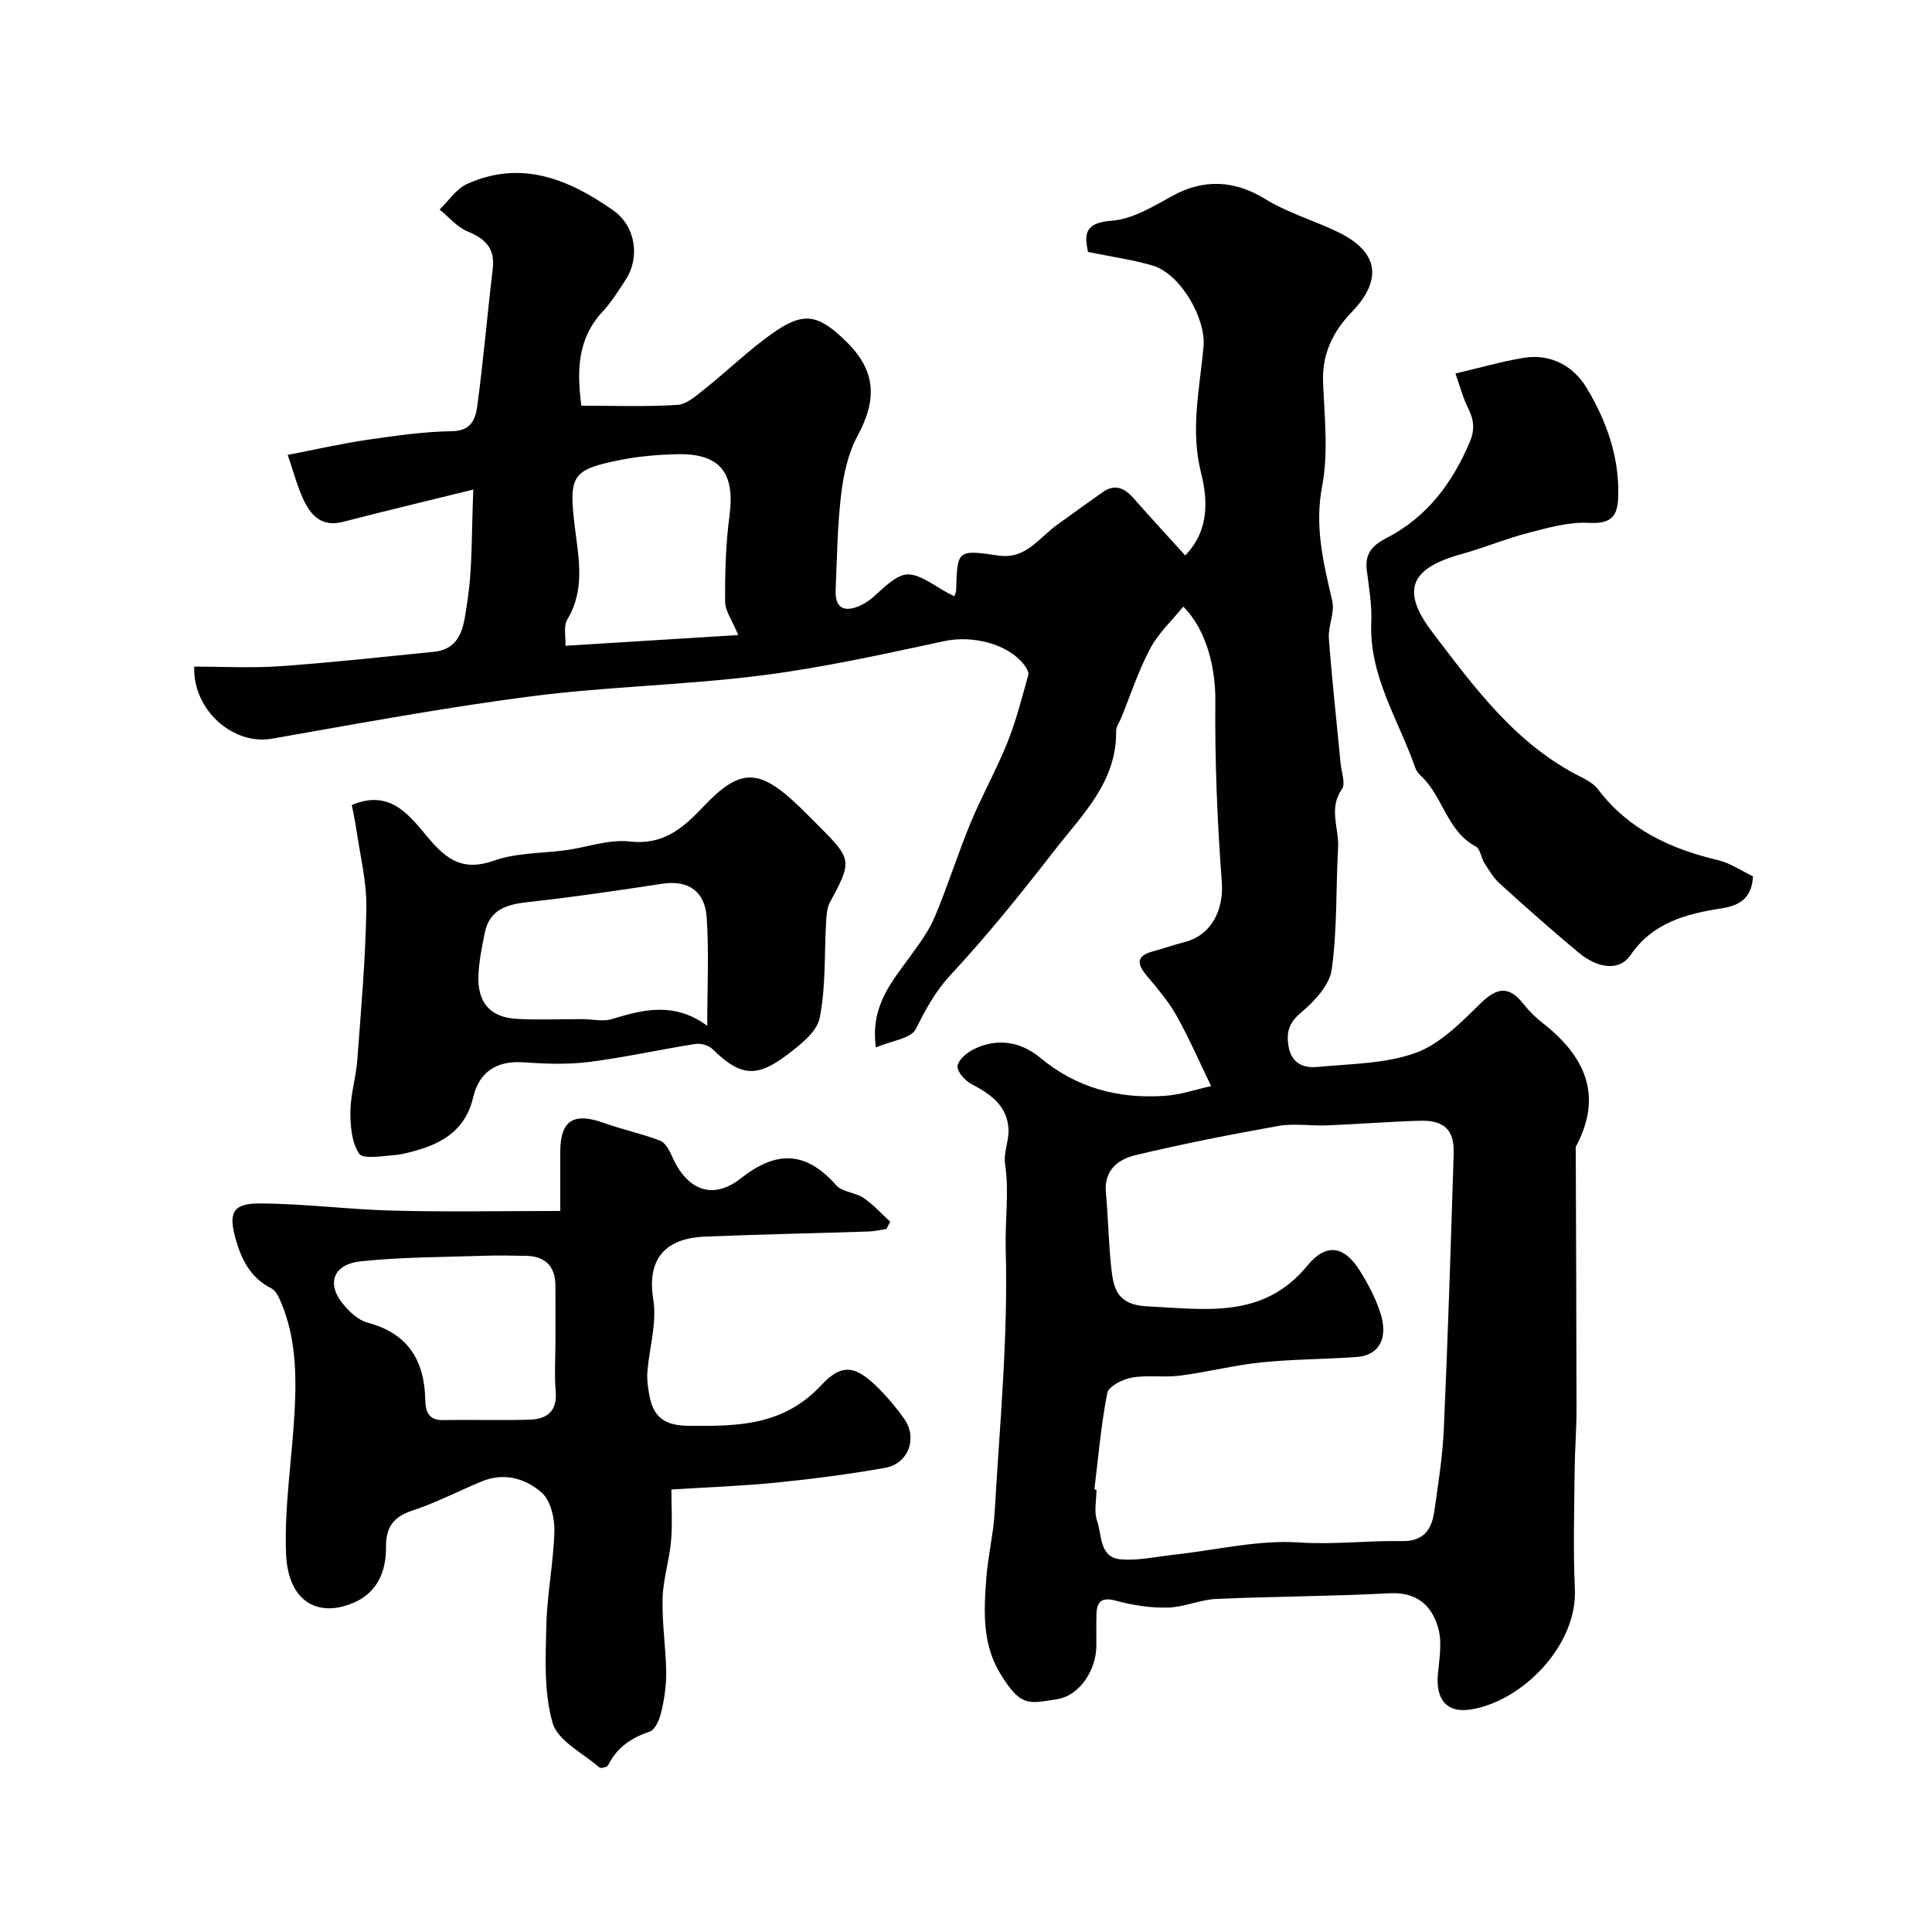
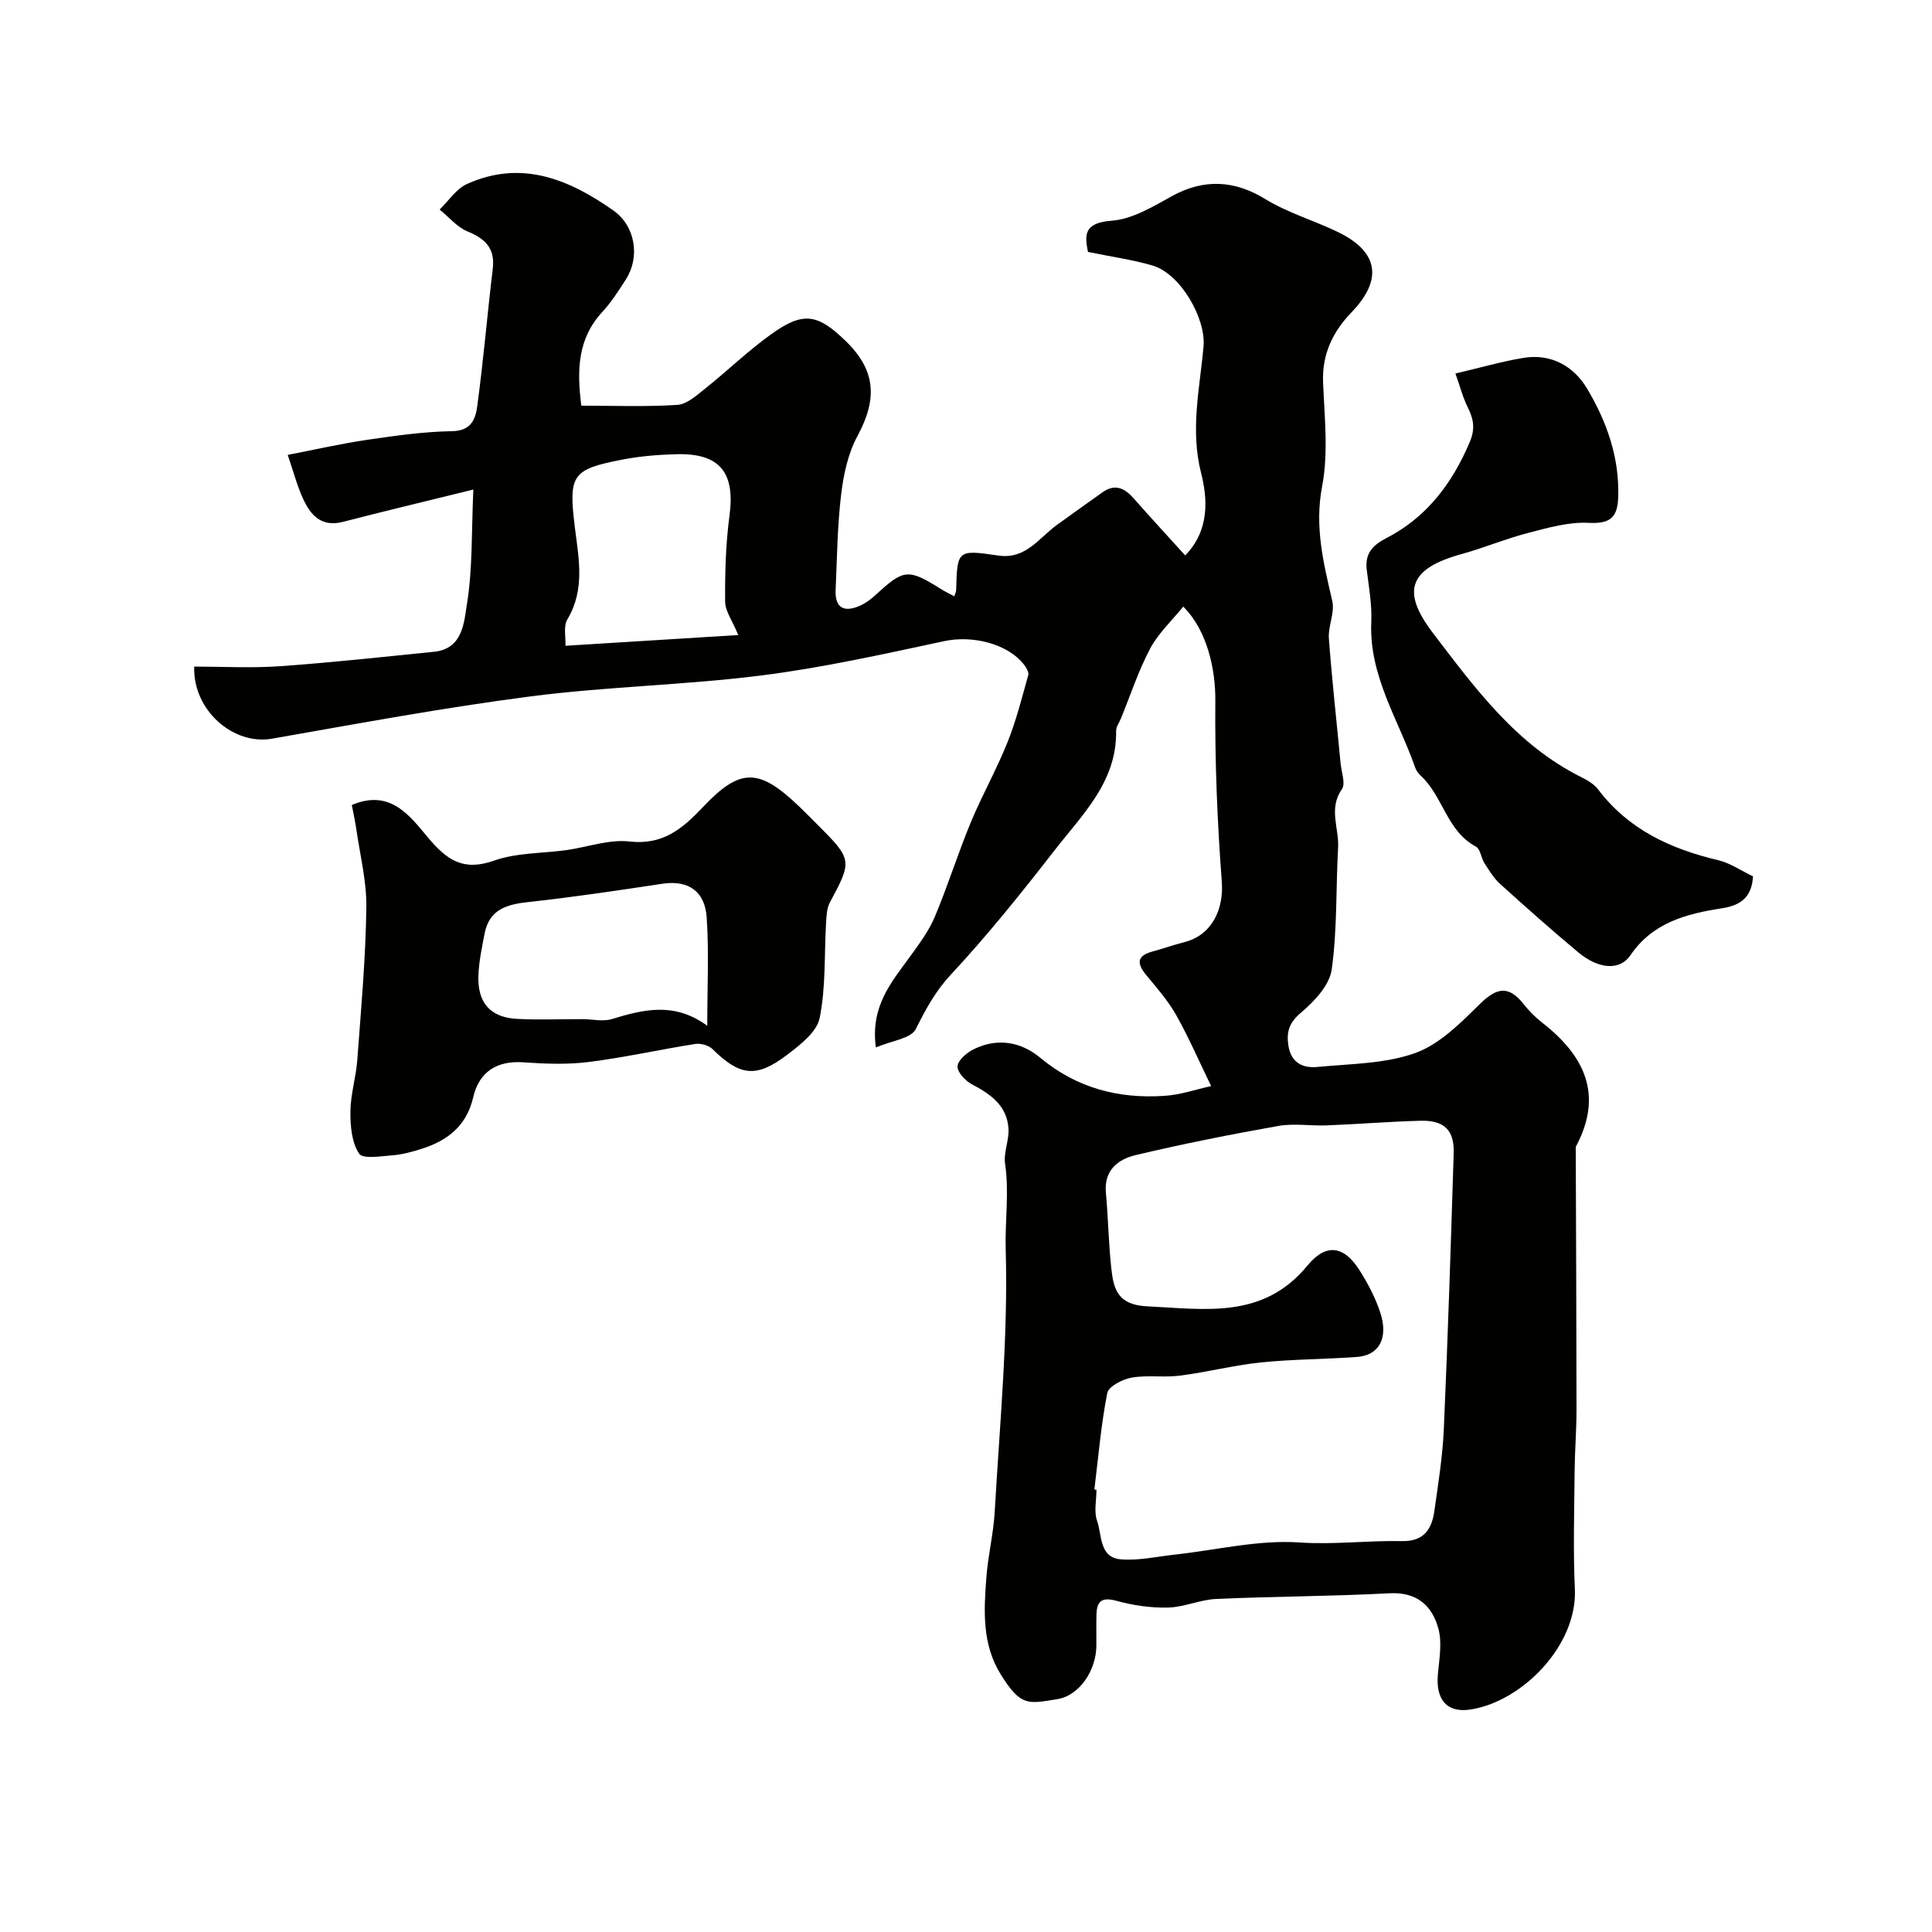
<svg xmlns="http://www.w3.org/2000/svg" enable-background="new 0 0 400 400" viewBox="0 0 400 400">
  <g fill="#010100">
    <path d="m250.75 224.86c-2.61-5.38-4.67-10.16-7.22-14.67-1.67-2.96-3.95-5.59-6.14-8.22-1.99-2.39-2.19-4.05 1.25-4.98 2.19-.59 4.34-1.37 6.54-1.92 5.66-1.42 8.22-6.7 7.78-12.52-.94-12.47-1.45-25.01-1.34-37.52.05-6.24-1.58-14.4-6.64-19.44-2.36 2.92-5.15 5.5-6.84 8.67-2.43 4.58-4.06 9.58-6.02 14.4-.37.9-1.06 1.82-1.04 2.71.16 10.52-7.03 17.31-12.76 24.7-6.85 8.82-13.86 17.55-21.45 25.71-3.24 3.48-5.21 7.18-7.26 11.27-1 1.99-5.06 2.43-8.27 3.81-1.17-8.54 3.24-13.52 7.05-18.78 1.9-2.63 3.91-5.31 5.15-8.27 2.7-6.4 4.77-13.08 7.43-19.5 2.33-5.62 5.35-10.96 7.61-16.6 1.81-4.5 2.99-9.25 4.31-13.93.17-.6-.4-1.56-.87-2.16-3.44-4.42-10.77-6.11-16.48-4.89-12.58 2.69-25.19 5.51-37.94 7.12-15.82 2-31.85 2.28-47.66 4.32-17.96 2.32-35.79 5.64-53.64 8.77-7.96 1.4-16.4-5.86-16.09-14.93 5.91 0 11.87.34 17.79-.08 10.64-.75 21.25-1.92 31.87-2.99 6-.61 6.2-6.15 6.81-9.91 1.19-7.32.92-14.87 1.32-23.67-10.1 2.49-18.56 4.5-26.97 6.68-4.52 1.17-6.75-1.4-8.32-4.86-1.2-2.63-1.94-5.48-3.14-9 5.74-1.11 11.07-2.33 16.45-3.12 5.84-.85 11.73-1.7 17.61-1.79 4.04-.06 4.85-2.67 5.19-5.26 1.27-9.43 2.07-18.92 3.2-28.37.51-4.25-1.55-6.21-5.23-7.73-2.18-.9-3.87-2.98-5.77-4.53 1.87-1.8 3.43-4.27 5.65-5.28 11.24-5.09 21.12-1 30.31 5.47 4.61 3.24 5.56 9.68 2.6 14.28-1.5 2.33-3 4.71-4.87 6.73-5.11 5.52-5.31 12.04-4.35 19.41 6.65 0 13.28.26 19.87-.16 1.99-.13 4.01-1.98 5.76-3.37 4.63-3.69 8.9-7.85 13.7-11.28 6.6-4.73 9.59-4.24 15.44 1.46 6.19 6.03 6.57 11.92 2.4 19.63-1.95 3.6-2.88 7.96-3.38 12.09-.78 6.55-.85 13.18-1.14 19.78-.17 3.83 1.83 4.69 5.05 3.26 1.17-.52 2.26-1.33 3.21-2.21 5.89-5.41 6.71-5.5 13.56-1.23.81.51 1.68.93 2.74 1.5.15-.48.38-.87.39-1.27.23-8.31.24-8.42 8.74-7.17 5.7.84 8.39-3.65 12.12-6.34 3.14-2.27 6.29-4.52 9.45-6.76 2.58-1.83 4.57-.87 6.45 1.27 3.48 3.95 7.06 7.82 10.66 11.8 5.08-5.17 4.65-11.71 3.29-17.07-2.28-9.01-.26-17.53.51-26.22.51-5.76-4.76-15.05-10.6-16.74-4.19-1.21-8.56-1.82-13.33-2.8-.67-3.42-.95-6.03 4.89-6.46 4.3-.31 8.59-2.94 12.55-5.12 6.61-3.64 12.98-3.23 19.21.6 4.67 2.87 10.11 4.45 15.09 6.85 8.43 4.07 9.36 9.84 2.83 16.63-3.92 4.08-6.14 8.7-5.89 14.59.3 7.15 1.12 14.53-.2 21.44-1.6 8.38.29 15.89 2.1 23.73.56 2.4-.88 5.2-.7 7.76.64 8.64 1.61 17.26 2.43 25.89.17 1.8 1.07 4.17.27 5.32-2.83 4.02-.57 8.08-.79 12.07-.47 8.43-.16 16.94-1.32 25.26-.45 3.23-3.56 6.57-6.29 8.87-2.49 2.09-3.13 3.97-2.68 6.89.56 3.61 3.02 4.71 6.01 4.42 6.83-.66 14-.63 20.3-2.9 5.08-1.84 9.43-6.3 13.46-10.25 3.44-3.37 5.91-3.68 8.9.11 1.13 1.43 2.45 2.76 3.89 3.88 8.78 6.85 12.71 14.96 6.93 25.71.06 18.13.15 36.26.16 54.39 0 4.23-.35 8.45-.39 12.68-.07 8.17-.32 16.35.05 24.49.53 11.65-10.89 23.25-21.56 24.92-4.88.77-7.28-1.96-6.8-7.31.28-3.14.9-6.52.1-9.44-1.31-4.77-4.45-7.62-10.17-7.31-11.92.64-23.87.64-35.79 1.17-3.36.15-6.67 1.71-10.02 1.79-3.54.09-7.21-.45-10.64-1.39-2.98-.81-4.09-.03-4.17 2.81-.06 2.17 0 4.33-.02 6.5-.03 5.01-3.45 10.3-8.09 11.04-6.03.96-7.51 1.6-11.67-5.06-3.93-6.28-3.54-13.19-3.02-20.07.34-4.56 1.47-9.07 1.73-13.63 1.04-18.13 2.8-36.29 2.28-54.38-.17-5.84.75-11.8-.13-17.69-.34-2.32.84-4.84.71-7.23-.28-4.81-3.69-7.2-7.62-9.26-1.34-.7-3.04-2.55-2.93-3.73.12-1.29 1.93-2.81 3.36-3.51 4.89-2.42 9.78-1.55 13.79 1.79 7.52 6.25 16.14 8.49 25.6 7.87 3.33-.19 6.6-1.34 9.75-2.03zm-24.17 83.53c.14.02.28.04.43.05 0 2.16-.55 4.52.13 6.45 1.04 2.94.42 7.57 4.89 7.95 3.69.31 7.49-.57 11.23-.98 8.6-.94 17.28-3.09 25.78-2.51 7.17.49 14.14-.43 21.18-.28 4.56.1 6.2-2.43 6.74-6.18.81-5.67 1.72-11.37 1.97-17.08.84-19.01 1.45-38.03 2.04-57.05.15-4.81-1.99-6.86-6.94-6.72-6.43.18-12.85.7-19.29.96-3.35.13-6.79-.46-10.04.11-9.92 1.76-19.81 3.72-29.61 6.05-3.58.85-6.54 3.1-6.13 7.73.48 5.25.56 10.54 1.13 15.77.47 4.29 1.34 7.51 7.41 7.8 12.1.58 24.01 2.72 33.19-8.44 3.91-4.75 7.63-4.08 10.85 1.07 1.71 2.73 3.26 5.67 4.25 8.72 1.71 5.28-.29 8.82-4.89 9.14-6.59.47-13.21.45-19.77 1.12-5.65.58-11.2 2.02-16.84 2.74-3.29.43-6.73-.16-9.98.41-1.88.33-4.78 1.8-5.06 3.19-1.3 6.59-1.85 13.31-2.67 19.98zm-73.73-176.91c-1.22-2.98-2.71-4.96-2.72-6.94-.04-5.92.12-11.9.9-17.76 1.2-8.92-1.96-12.98-10.96-12.74-3.76.1-7.57.4-11.26 1.12-10.38 2.03-11.14 3.12-9.79 14.03.8 6.48 2.15 12.85-1.55 19.04-.86 1.43-.31 3.71-.4 5.47 12.38-.76 24.1-1.49 35.78-2.22z" />
-     <path d="m116 250.72c0-4.33 0-8.3 0-12.28.01-6.49 2.75-8.2 9.06-5.94 3.8 1.36 7.78 2.21 11.55 3.63 1.06.4 1.93 1.9 2.44 3.09 3.02 7.04 8.34 9.45 14.32 4.75 7.46-5.87 13.51-5.63 19.76 1.43 1.26 1.43 3.97 1.47 5.68 2.63 2.02 1.37 3.69 3.26 5.51 4.92-.27.5-.54 1-.81 1.5-1.23.18-2.45.48-3.68.52-11.26.37-22.52.6-33.78 1.05-9.7.38-11.95 6.05-10.79 13.07.78 4.77-.83 9.92-1.22 14.91-.13 1.62.11 3.3.41 4.91.84 4.44 3.04 6.24 8.11 6.29 10.23.1 19.66 0 27.53-8.47 4.46-4.8 7.4-3.8 12.13 1.03 1.83 1.87 3.54 3.91 5.03 6.06 2.76 3.98.81 9.23-4.03 10.09-7.39 1.3-14.86 2.28-22.33 3.03-7.05.71-14.14.96-21.89 1.45 0 3.48.25 7.1-.07 10.67-.35 3.99-1.65 7.92-1.75 11.9-.13 5.08.68 10.17.75 15.27.04 2.74-.39 5.55-1.02 8.23-.35 1.5-1.25 3.66-2.39 4.05-3.86 1.29-6.8 3.31-8.63 6.98-.19.38-1.5.69-1.78.45-3.42-2.97-8.61-5.5-9.69-9.21-1.84-6.33-1.46-13.42-1.31-20.17.15-6.53 1.5-13.04 1.67-19.58.07-2.69-.79-6.33-2.63-7.95-3.31-2.92-7.77-4.23-12.36-2.34-4.82 1.99-9.48 4.43-14.41 6.06-3.96 1.3-5.5 3.45-5.46 7.54.05 4.77-1.63 9.13-6.19 11.3-7.27 3.46-14.11.59-14.51-9.97-.37-9.82 1.27-19.7 1.78-29.57.4-7.61.22-15.21-2.81-22.41-.45-1.07-1.07-2.42-2-2.89-4.17-2.12-6.07-5.67-7.32-9.94-1.63-5.6-.82-7.68 4.93-7.65 9.22.04 18.42 1.26 27.64 1.49 11.29.29 22.59.07 34.56.07zm-1 26.9c0-3.82.02-7.65-.01-11.47-.03-3.99-2.09-6.06-6.06-6.14-2.99-.06-5.99-.11-8.98-.01-8.43.29-16.91.25-25.28 1.15-5.76.62-7.14 4.67-3.56 8.94 1.31 1.57 3.1 3.25 4.97 3.74 8.36 2.22 11.8 7.76 11.97 16.01.04 2.16.55 4.23 3.59 4.17 5.98-.1 11.97.09 17.95-.08 3.58-.1 5.82-1.66 5.46-5.86-.29-3.44-.05-6.95-.05-10.45z" />
    <path d="m72.84 166.67c7.95-3.4 12.01 2.25 15.74 6.7 3.91 4.67 7.31 7.08 13.72 4.81 4.67-1.65 9.98-1.48 14.99-2.18 4.36-.61 8.8-2.26 13.02-1.78 6.95.8 11-2.66 15.26-7.16 7.76-8.2 11.61-8.04 20 .02 1.32 1.27 2.6 2.58 3.9 3.88 6.97 6.96 6.97 7.32 2.35 15.87-.65 1.21-.71 2.8-.79 4.23-.39 6.59-.03 13.32-1.33 19.72-.6 2.93-4.1 5.61-6.83 7.68-6.36 4.81-9.73 4.28-15.38-1.28-.79-.77-2.42-1.21-3.54-1.04-7.38 1.16-14.69 2.81-22.1 3.74-4.45.56-9.05.37-13.55.06-5.32-.37-9.1 1.89-10.33 7.25-1.38 5.97-5.41 9.04-10.86 10.72-1.86.57-3.78 1.12-5.7 1.27-2.44.18-6.28.85-7.06-.33-1.54-2.31-1.83-5.76-1.8-8.72.03-3.55 1.15-7.07 1.42-10.63.78-10.52 1.73-21.05 1.88-31.59.08-5.49-1.34-11-2.12-16.5-.24-1.58-.59-3.14-.89-4.74zm73.59 45.71c0-8.12.37-15.32-.12-22.45-.35-5.19-3.58-7.8-9.17-6.96-9.21 1.39-18.43 2.77-27.68 3.78-4.47.48-8.12 1.48-9.11 6.45-.57 2.89-1.18 5.81-1.3 8.73-.23 5.68 2.47 8.73 8.01 9.02 4.51.24 9.04.04 13.56.05 2.02.01 4.2.56 6.05-.01 6.54-1.99 12.94-3.62 19.76 1.39z" />
    <path d="m301.33 77.33c5.3-1.24 9.67-2.51 14.12-3.24 5.68-.94 10.37 1.75 13.08 6.27 4.13 6.89 6.84 14.47 6.49 22.8-.17 4.08-1.79 5.31-6.09 5.09-4.12-.22-8.4 1.01-12.49 2.07-4.68 1.21-9.19 3.11-13.86 4.4-10.68 2.95-12.61 7.54-5.97 16.25 8.73 11.46 17.3 23.2 30.72 29.9 1.3.65 2.7 1.46 3.55 2.58 6.3 8.32 15.03 12.32 24.87 14.65 2.48.59 4.72 2.16 7.19 3.34-.24 4.25-2.47 6.01-6.47 6.62-7.31 1.13-14.3 2.93-18.91 9.72-2.21 3.25-6.64 2.87-10.81-.62-5.5-4.59-10.86-9.35-16.17-14.15-1.31-1.18-2.27-2.79-3.24-4.3-.7-1.09-.84-2.93-1.77-3.43-6.07-3.23-6.81-10.5-11.48-14.74-.47-.43-.88-1.02-1.09-1.62-3.45-9.91-9.59-18.98-9.09-30.14.16-3.58-.5-7.21-.94-10.79-.41-3.32 1.15-5.08 3.99-6.54 8.39-4.31 13.7-11.33 17.34-19.94 1.15-2.71.8-4.72-.39-7.12-1.03-2.06-1.62-4.37-2.58-7.06z" />
  </g>
</svg>